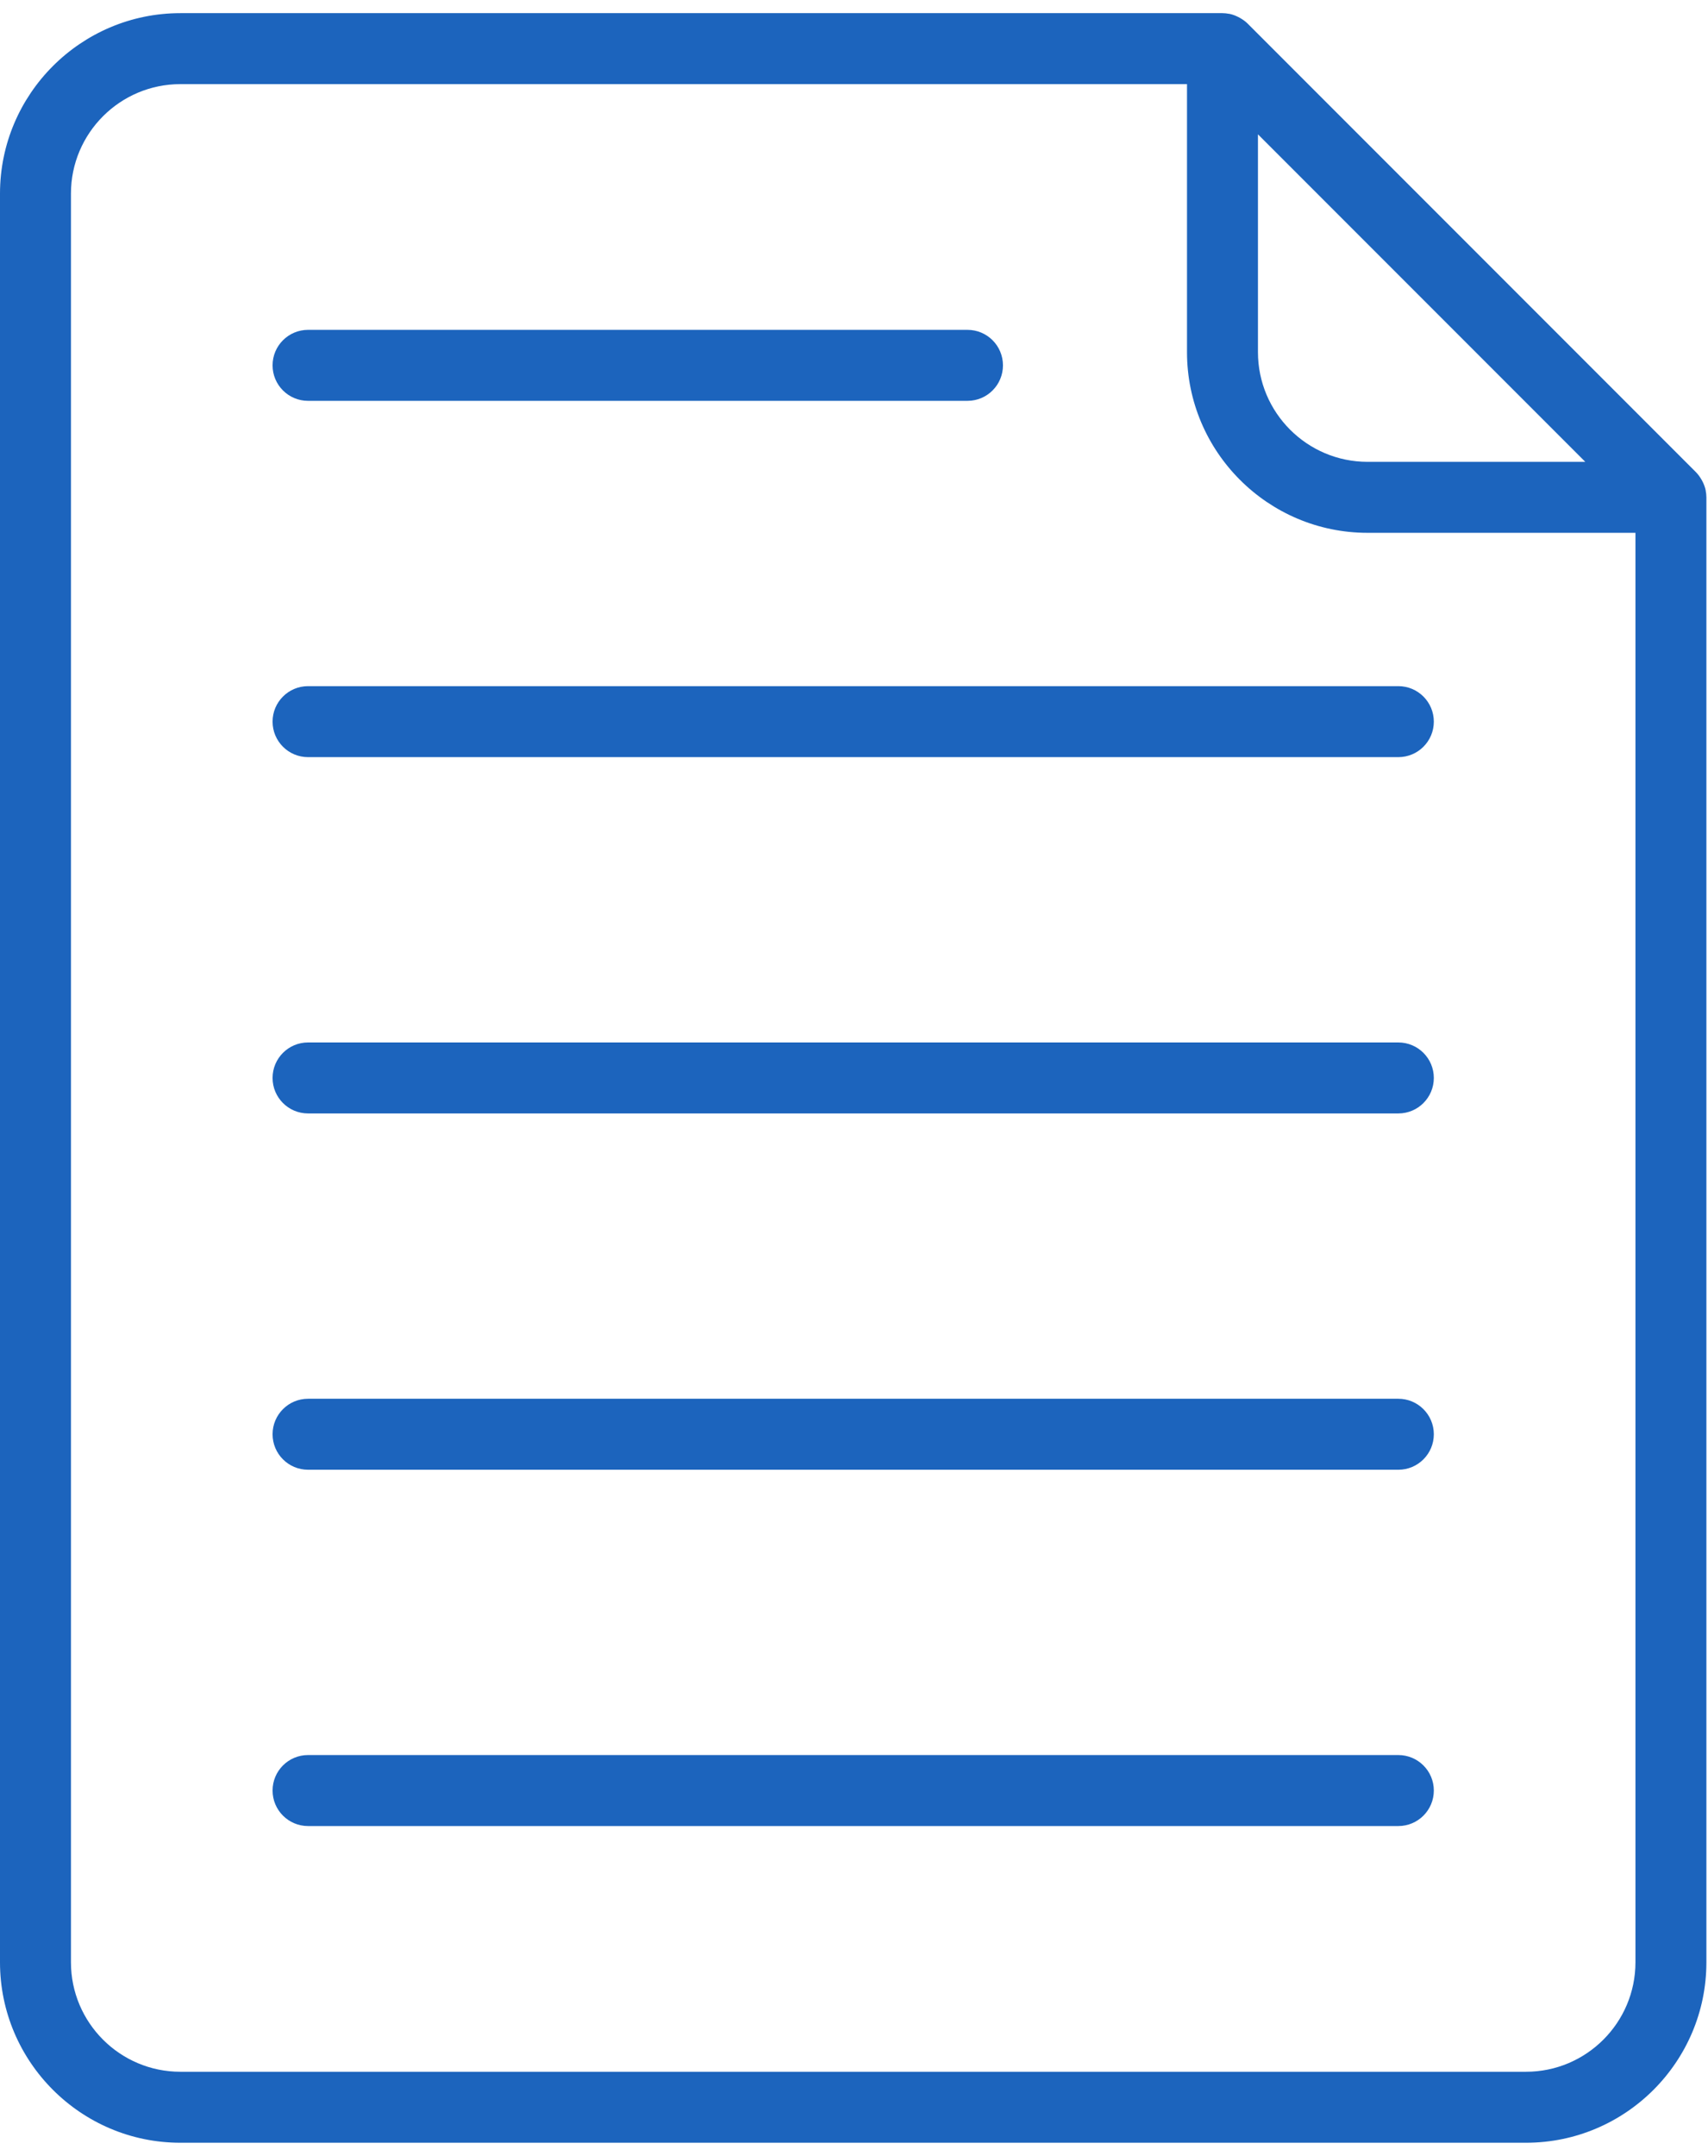
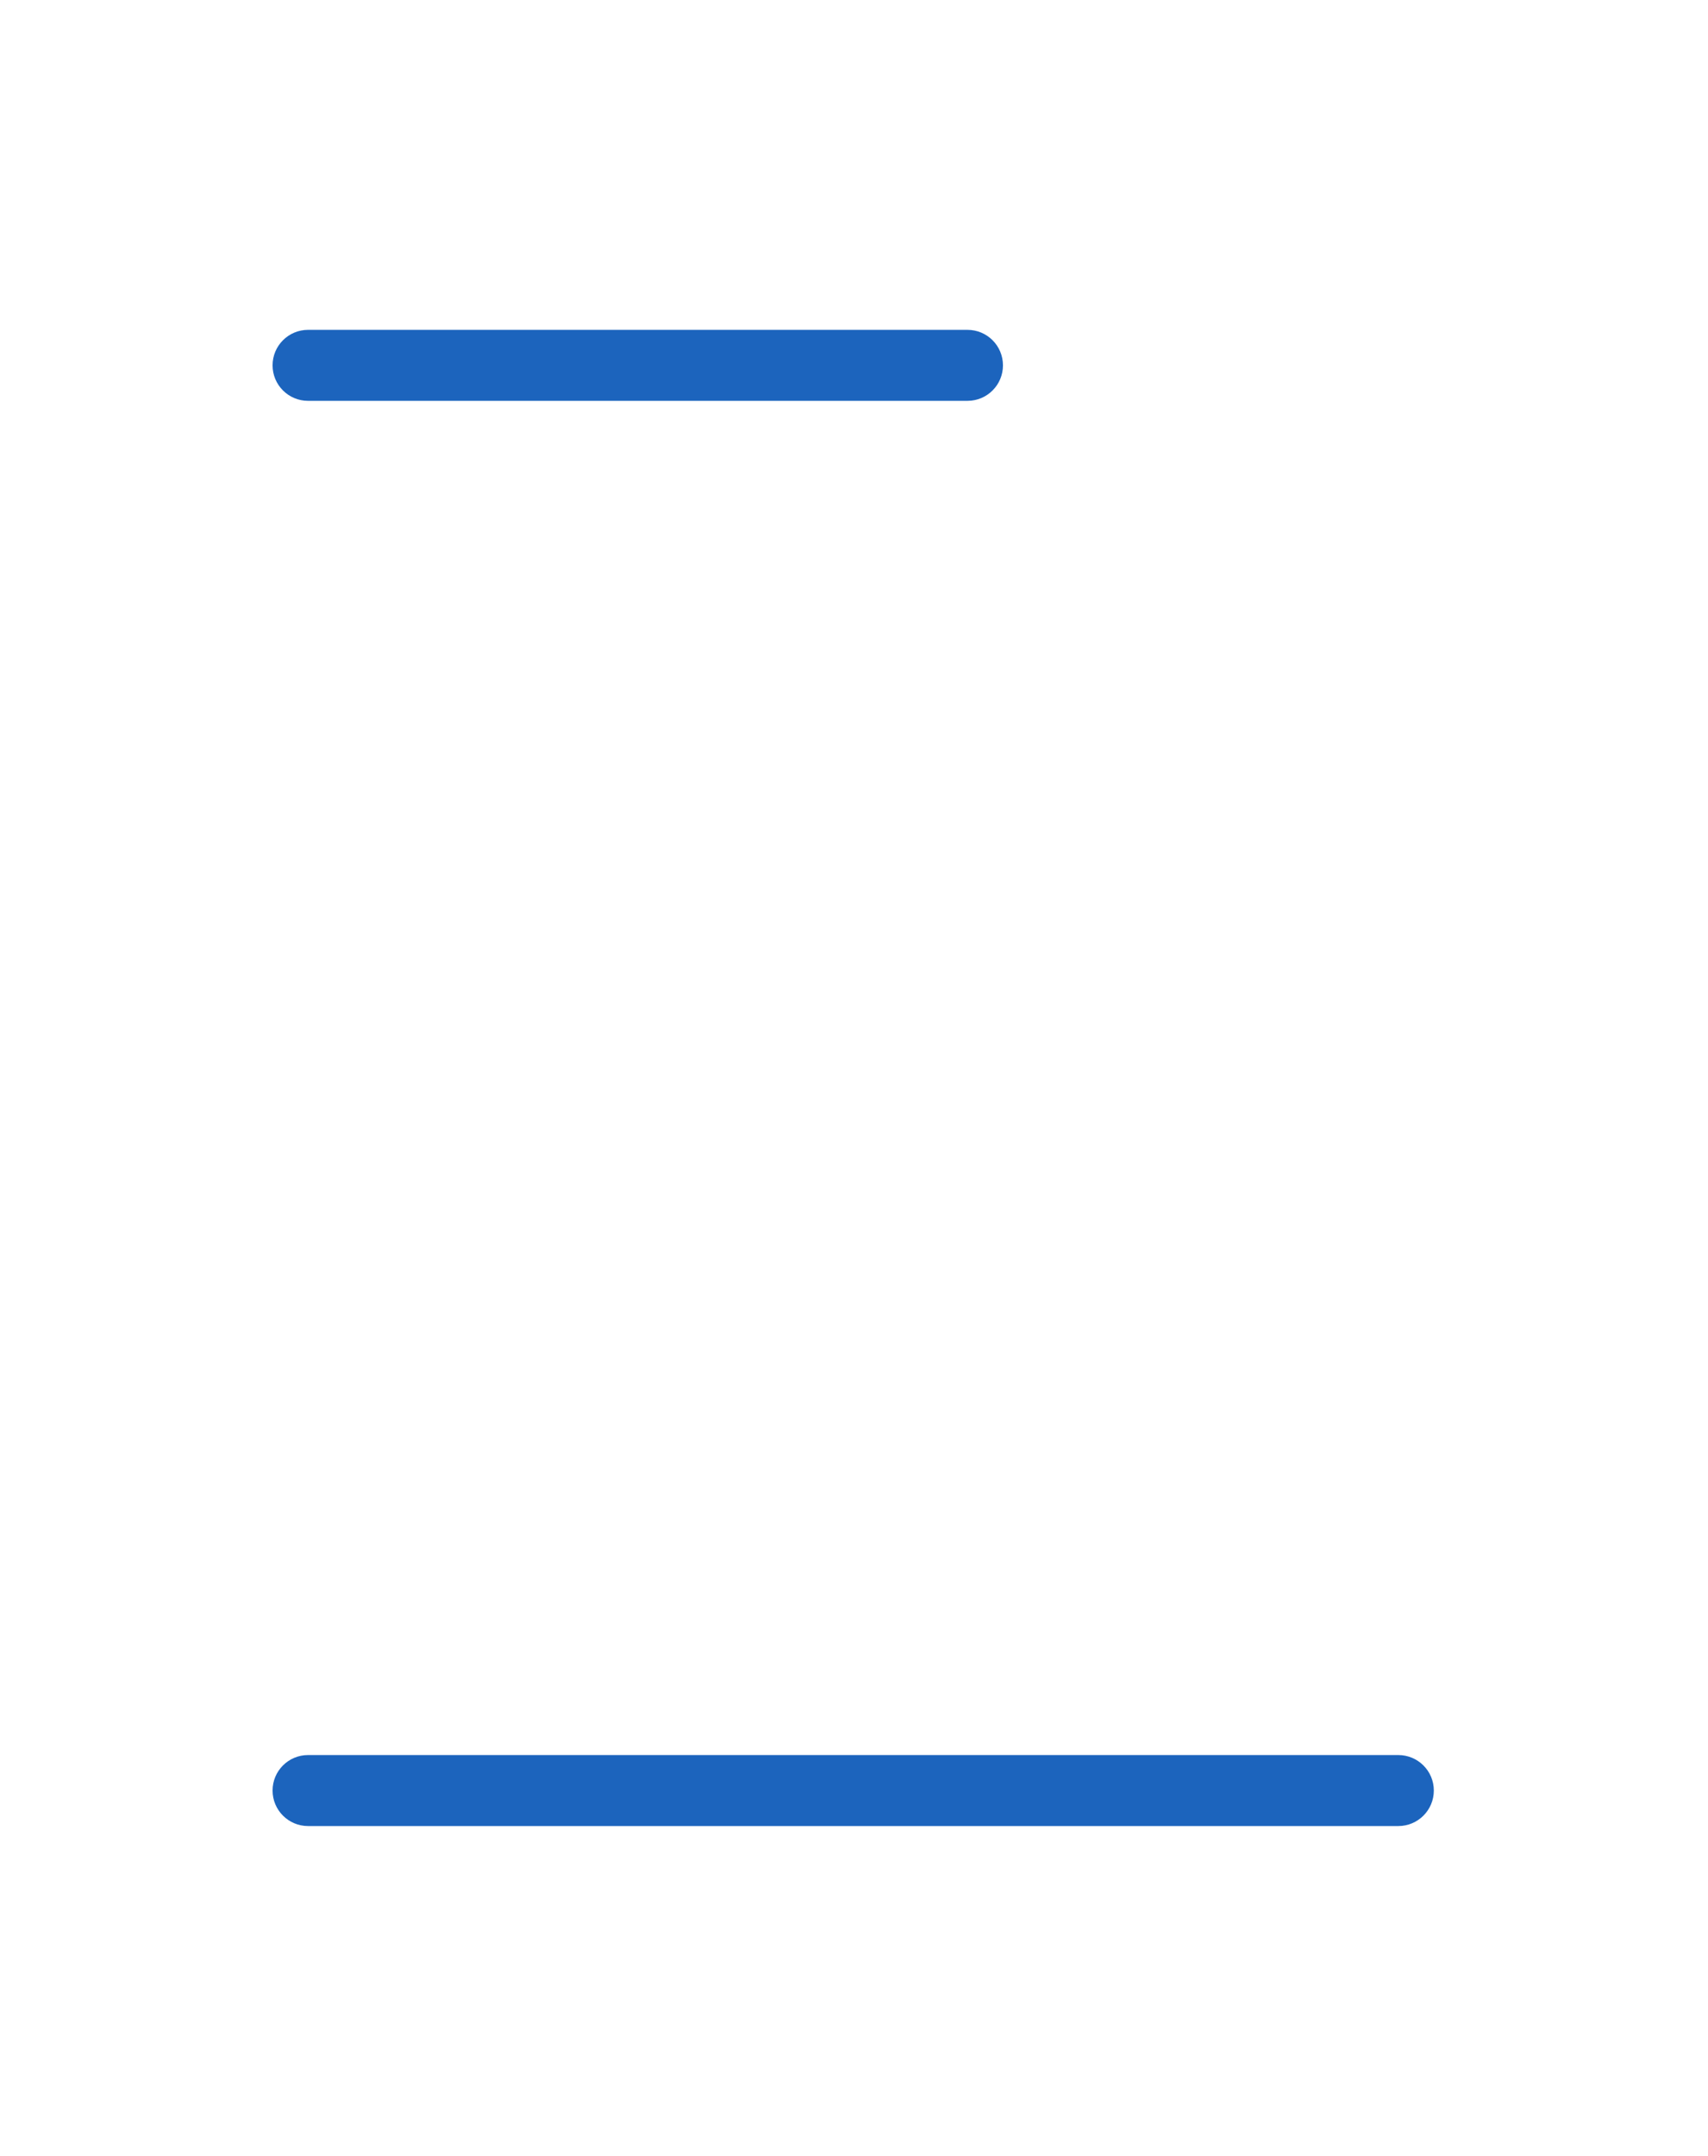
<svg xmlns="http://www.w3.org/2000/svg" width="65" height="82" viewBox="0 0 65 82" fill="none">
-   <path d="M64.912 18.649C64.888 18.532 64.846 18.424 64.795 18.32C64.782 18.295 64.769 18.271 64.755 18.247C64.695 18.143 64.626 18.045 64.542 17.96L47.479 0.896C47.395 0.812 47.297 0.744 47.193 0.684C47.168 0.67 47.143 0.656 47.116 0.643C47.013 0.593 46.906 0.55 46.791 0.527C46.782 0.525 46.772 0.526 46.762 0.524C46.685 0.51 46.606 0.5 46.523 0.5H6.864C3.079 0.5 0 3.58 0 7.364V74.636C0 78.42 3.08 81.5 6.864 81.5H58.074C61.86 81.5 64.939 78.42 64.939 74.636V18.916C64.939 18.83 64.929 18.747 64.913 18.666C64.912 18.66 64.913 18.655 64.912 18.649ZM47.873 5.109L60.33 17.566H52.044C49.744 17.566 47.873 15.695 47.873 13.394V5.109ZM62.239 74.636C62.239 76.933 60.37 78.8 58.074 78.8H6.864C4.567 78.8 2.7 76.933 2.7 74.636V7.364C2.7 5.067 4.568 3.2 6.864 3.2H45.173V13.394C45.173 17.183 48.255 20.266 52.044 20.266H62.239V74.636Z" fill="#1C64BD" />
  <path d="M11.723 15.246H36.819C37.566 15.246 38.169 14.642 38.169 13.896C38.169 13.151 37.566 12.546 36.819 12.546H11.723C10.977 12.546 10.373 13.151 10.373 13.896C10.373 14.642 10.977 15.246 11.723 15.246Z" fill="#1C64BD" />
-   <path d="M10.373 27.448C10.373 28.193 10.977 28.798 11.723 28.798H53.216C53.962 28.798 54.566 28.193 54.566 27.448C54.566 26.703 53.962 26.098 53.216 26.098H11.723C10.977 26.098 10.373 26.703 10.373 27.448Z" fill="#1C64BD" />
-   <path d="M53.215 39.65H11.723C10.977 39.65 10.373 40.255 10.373 41C10.373 41.745 10.977 42.35 11.723 42.35H53.216C53.962 42.35 54.566 41.745 54.566 41C54.566 40.255 53.961 39.65 53.215 39.65Z" fill="#1C64BD" />
-   <path d="M53.215 53.202H11.723C10.977 53.202 10.373 53.807 10.373 54.552C10.373 55.297 10.977 55.902 11.723 55.902H53.216C53.962 55.902 54.566 55.297 54.566 54.552C54.566 53.807 53.961 53.202 53.215 53.202Z" fill="#1C64BD" />
  <path d="M53.215 66.754H11.723C10.977 66.754 10.373 67.358 10.373 68.103C10.373 68.849 10.977 69.454 11.723 69.454H53.216C53.962 69.454 54.566 68.849 54.566 68.103C54.566 67.358 53.961 66.754 53.215 66.754Z" fill="#1C64BD" />
</svg>